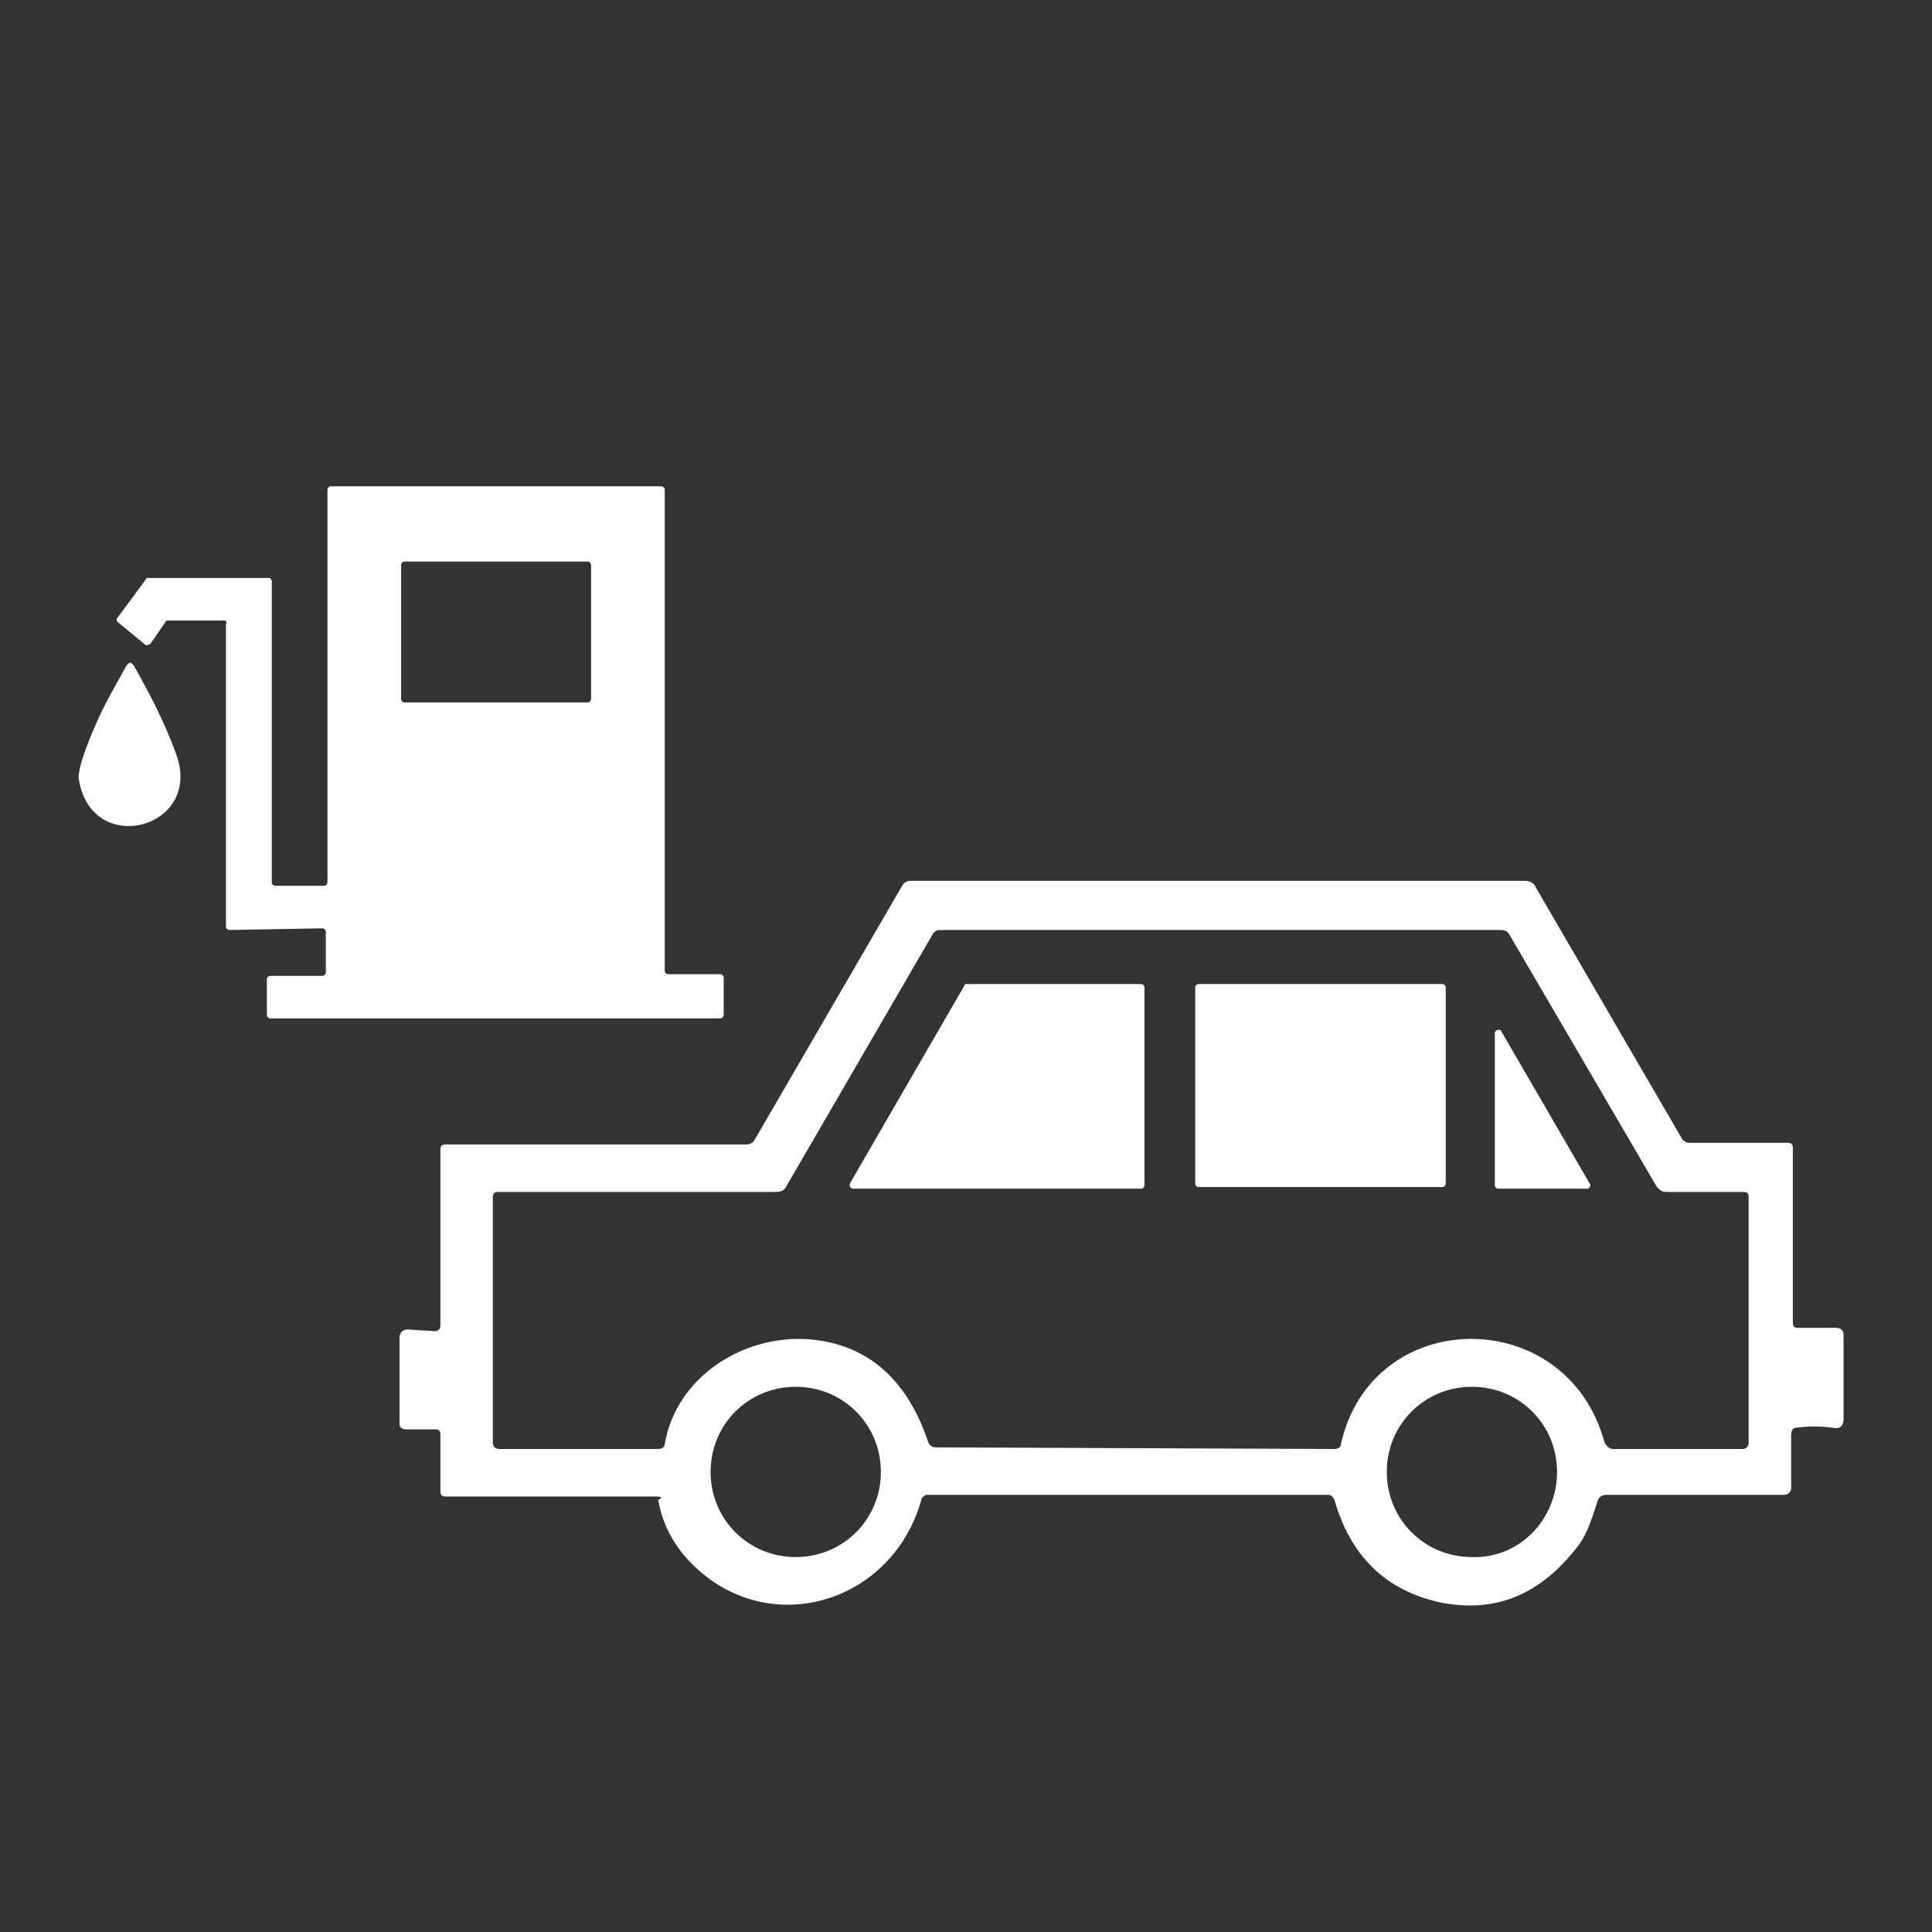
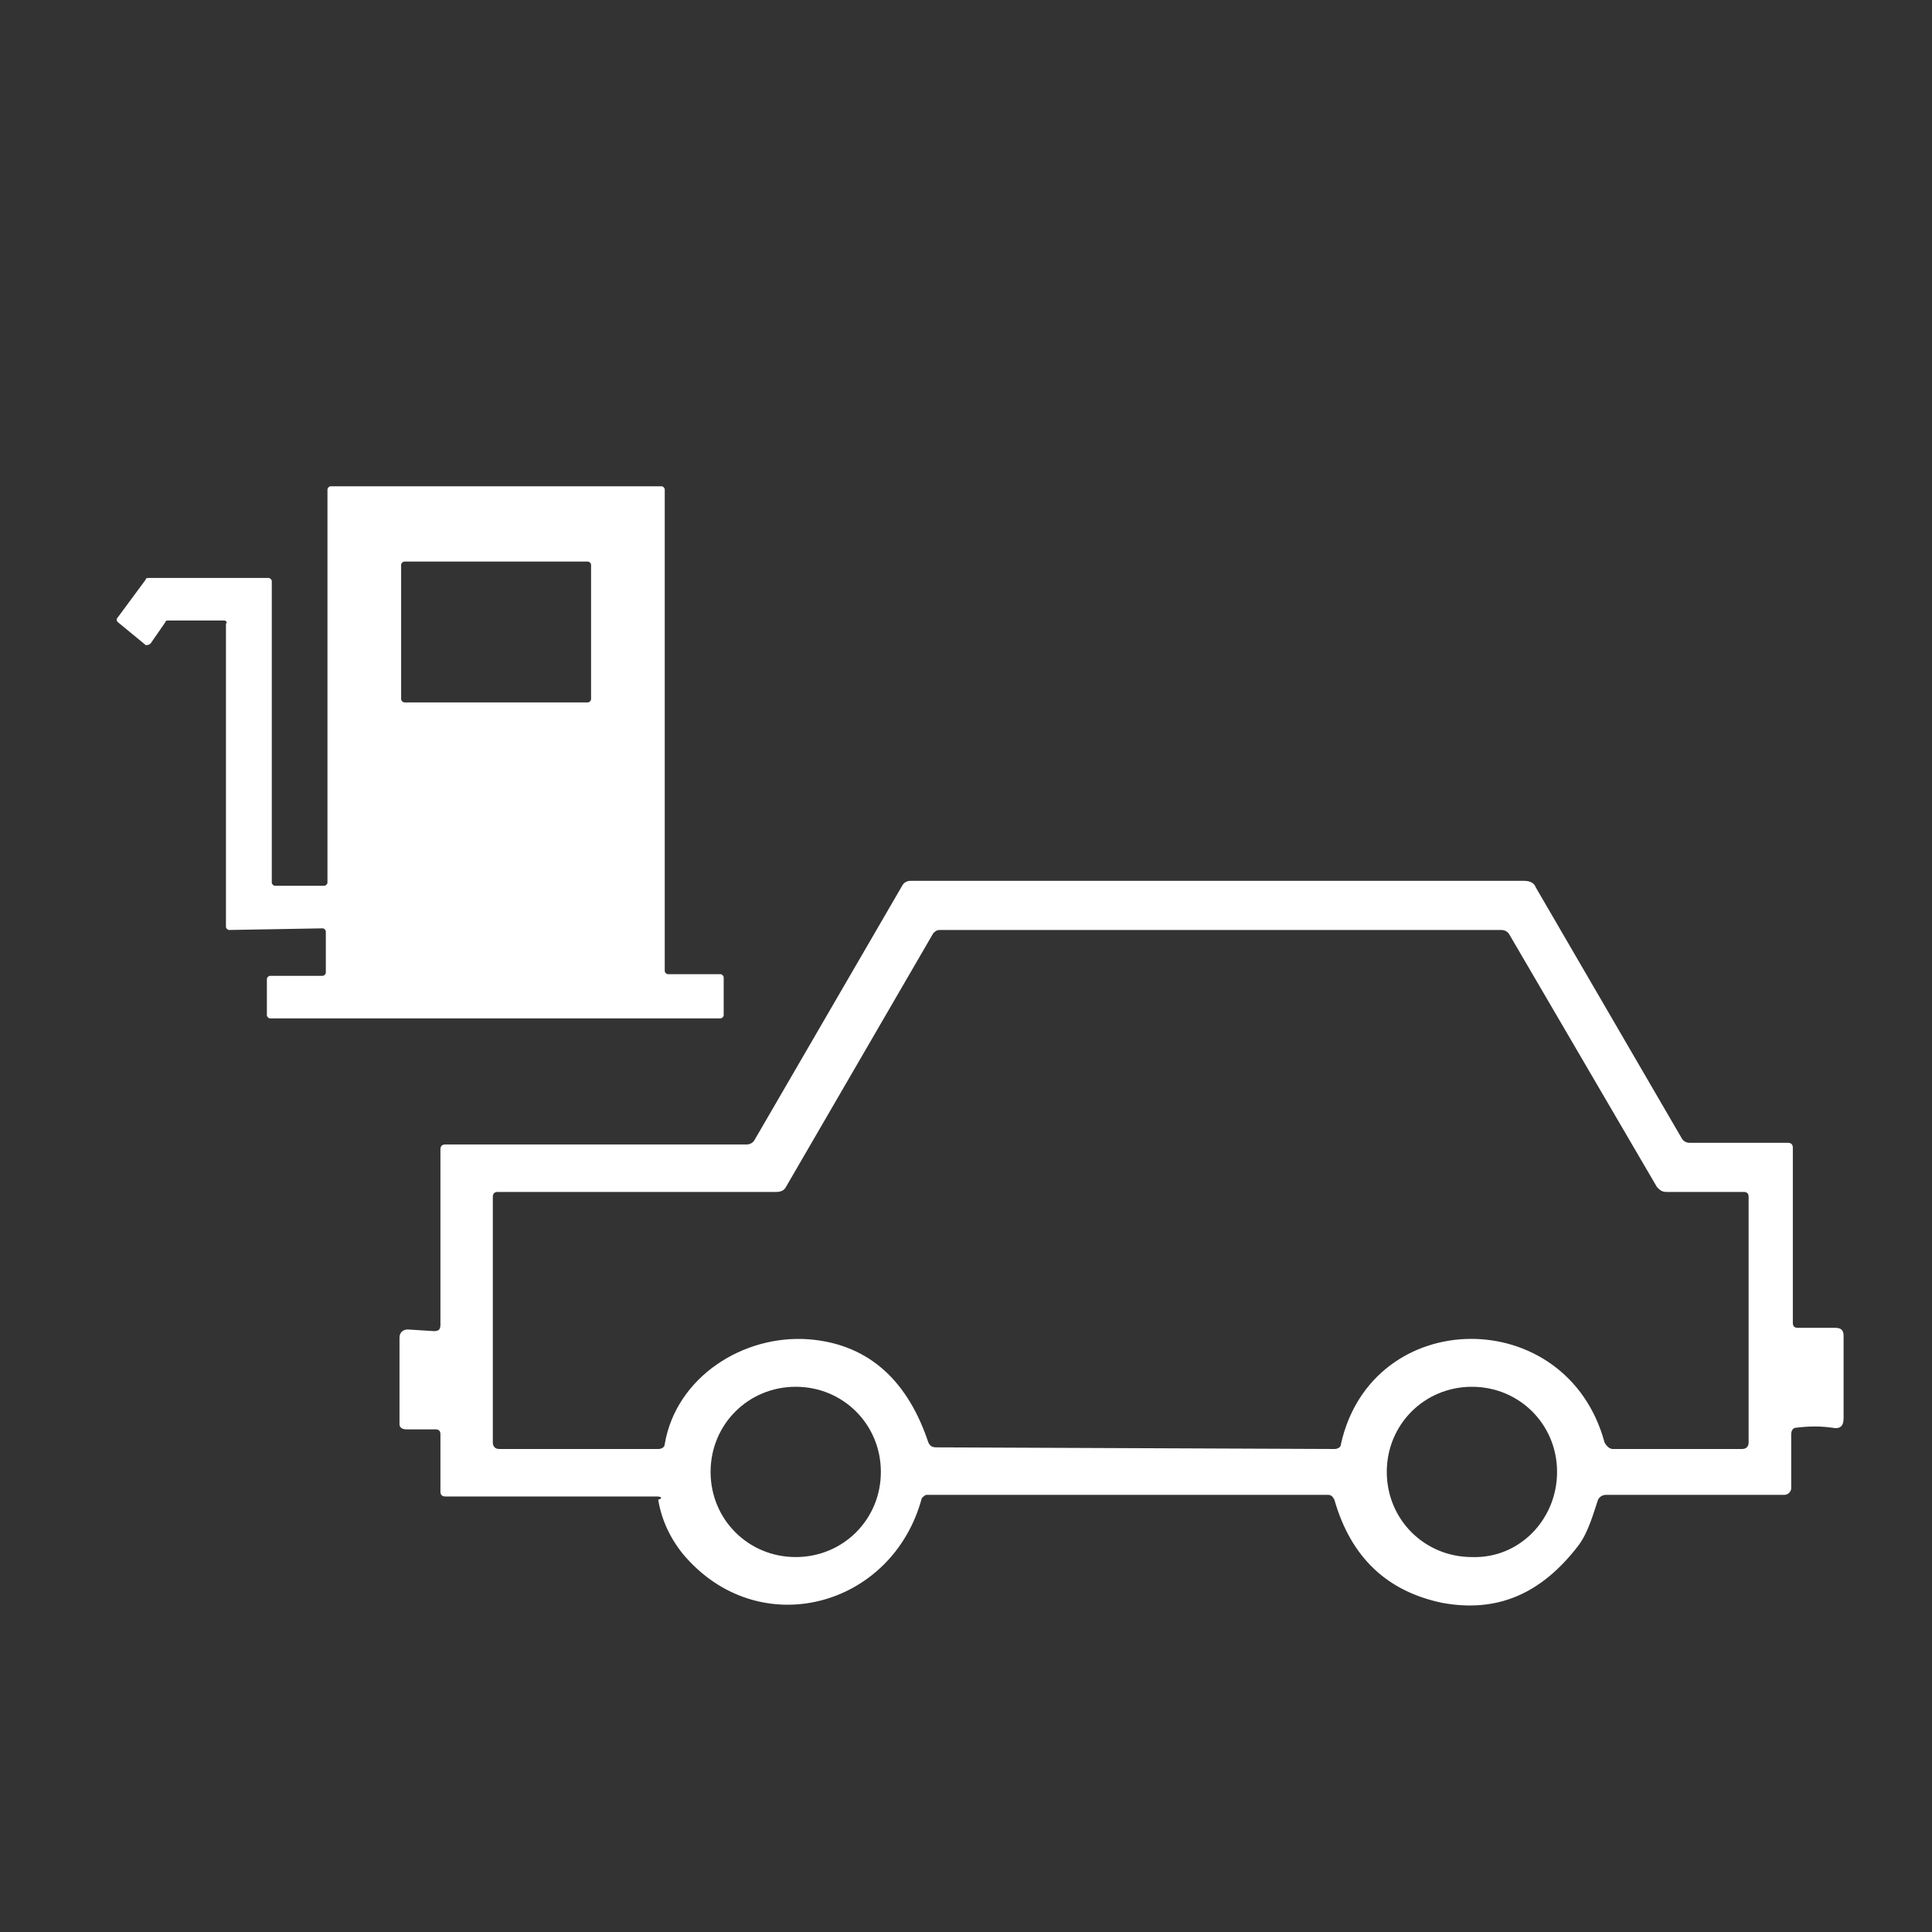
<svg xmlns="http://www.w3.org/2000/svg" version="1.1" id="Layer_1" x="0px" y="0px" viewBox="0 0 118 118" style="enable-background:new 0 0 118 118;" xml:space="preserve">
  <rect x="0" y="0" width="118" height="118" fill="#333333" stroke="none" />
  <style type="text/css">
	.st0{fill:#FFFFFF;}
</style>
  <path class="st0" d="M13.7,37.9l-3.4,0c-0.1,0-0.2,0-0.2,0.1l-0.9,1.3c-0.1,0.1-0.2,0.1-0.3,0.1c0,0,0,0,0,0l-1.7-1.4  c-0.1-0.1-0.1-0.2,0-0.3l1.7-2.3c0-0.1,0.1-0.1,0.2-0.1h7.3c0.1,0,0.2,0.1,0.2,0.2l0,18.4c0,0.1,0.1,0.2,0.2,0.2l3,0  c0.1,0,0.2-0.1,0.2-0.2v0V29.9c0-0.1,0.1-0.2,0.2-0.2l20.2,0c0.1,0,0.2,0.1,0.2,0.2v29.4c0,0.1,0.1,0.2,0.2,0.2l0,0l3.2,0  c0.1,0,0.2,0.1,0.2,0.2l0,0l0,2.3c0,0.1-0.1,0.2-0.2,0.2l0,0l-27.5,0c-0.1,0-0.2-0.1-0.2-0.2v0l0-2.2c0-0.1,0.1-0.2,0.2-0.2l3.2,0  c0.1,0,0.2-0.1,0.2-0.2l0-2.5c0-0.1-0.1-0.2-0.2-0.2l-5.7,0.1c-0.1,0-0.2-0.1-0.2-0.2V38.1C13.9,38,13.8,37.9,13.7,37.9z M36.1,34.5  c0-0.1-0.1-0.2-0.2-0.2H24.7c-0.1,0-0.2,0.1-0.2,0.2v8.2c0,0.1,0.1,0.2,0.2,0.2h11.2c0.1,0,0.2-0.1,0.2-0.2V34.5z" />
-   <path class="st0" d="M6,43.9c0.5-1.1,1.1-2.1,1.7-3.2c0.2-0.3,0.3-0.3,0.5,0c0.9,1.6,1.8,3.3,2.5,5.2c1.9,4.7-5.2,6.6-5.9,1.6  C4.8,46.9,5.2,45.7,6,43.9z" />
  <path class="st0" d="M40.1,91.4l-12.9,0c-0.2,0-0.3-0.1-0.3-0.3l0-3.5c0-0.2-0.1-0.3-0.3-0.3l-1.8,0c-0.2,0-0.4-0.1-0.4-0.3l0-5.3  c0-0.3,0.2-0.5,0.5-0.5l1.6,0.1c0.3,0,0.4-0.1,0.4-0.4l0-10.7c0-0.2,0.1-0.3,0.3-0.3h18.4c0.2,0,0.4-0.1,0.5-0.3l9-15.5  c0.1-0.2,0.3-0.3,0.5-0.3h37.5c0.3,0,0.6,0.1,0.7,0.4l8.9,15.3c0.1,0.2,0.3,0.3,0.5,0.3l6,0c0.2,0,0.3,0.1,0.3,0.3l0,10.7  c0,0.2,0.1,0.3,0.3,0.3l2.3,0c0.4,0,0.5,0.2,0.5,0.5l0,5c0,0.5-0.2,0.7-0.7,0.6c-0.7-0.1-1.4-0.1-2.2,0c-0.2,0-0.3,0.2-0.3,0.4  l0,3.3c0,0.2-0.2,0.4-0.4,0.4c0,0,0,0,0,0l-10.9,0c-0.2,0-0.4,0.1-0.5,0.3c-0.3,0.9-0.6,2-1.2,2.8c-2.3,3-5,4.1-8.3,3.5  c-3.4-0.7-5.6-2.8-6.6-6.3c-0.1-0.2-0.2-0.3-0.4-0.3l-24.5,0c-0.1,0-0.2,0.1-0.3,0.2c-1.8,6.7-10,8.9-14.6,3.4  c-0.8-1-1.3-2.1-1.5-3.3C40.5,91.5,40.4,91.4,40.1,91.4z M47.4,72.8l-17,0c-0.2,0-0.3,0.1-0.3,0.3v15c0,0.2,0.1,0.4,0.4,0.4l9.7,0  c0.2,0,0.4-0.1,0.4-0.3c0.7-4.1,4.8-6.7,8.8-6.4c3.8,0.3,6.1,2.7,7.3,6.3c0.1,0.2,0.2,0.3,0.5,0.3l24.3,0.1c0.2,0,0.4-0.1,0.4-0.3  c1.9-8.5,13.8-8.6,16.1-0.1c0.1,0.2,0.3,0.4,0.5,0.4l7.9,0c0.2,0,0.4-0.1,0.4-0.4v-15c0-0.2-0.1-0.3-0.3-0.3l-4.7,0  c-0.3,0-0.4-0.1-0.6-0.3l-9-15.4c-0.1-0.2-0.3-0.3-0.5-0.3H57.4c-0.2,0-0.3,0.1-0.4,0.2l-9,15.5C47.9,72.7,47.7,72.8,47.4,72.8z   M53.8,89.9c0-2.9-2.3-5.2-5.2-5.2c0,0,0,0,0,0c-2.9,0-5.2,2.3-5.2,5.2l0,0c0,2.9,2.3,5.2,5.2,5.2S53.8,92.8,53.8,89.9z M95.1,89.9  c0-2.9-2.3-5.2-5.2-5.2s-5.2,2.3-5.2,5.2c0,2.9,2.3,5.2,5.2,5.2l0,0C92.8,95.2,95.1,92.8,95.1,89.9L95.1,89.9z" />
-   <path class="st0" d="M51.9,72.3l7-12.1c0-0.1,0.1-0.1,0.2-0.1h10.6c0.1,0,0.2,0.1,0.2,0.2l0,0l0,12.1c0,0.1-0.1,0.2-0.2,0.2l-17.6,0  c-0.1,0-0.2-0.1-0.2-0.2C51.9,72.4,51.9,72.3,51.9,72.3z" />
-   <path class="st0" d="M73.2,60.1h14.9c0.1,0,0.2,0.1,0.2,0.2v12c0,0.1-0.1,0.2-0.2,0.2H73.2c-0.1,0-0.2-0.1-0.2-0.2v-12  C73,60.2,73.1,60.1,73.2,60.1z" />
-   <path class="st0" d="M91.3,72.4l0-9.3c0-0.1,0.1-0.2,0.2-0.2c0.1,0,0.2,0,0.2,0.1l5.4,9.3c0.1,0.1,0,0.2-0.1,0.3c0,0-0.1,0-0.1,0  l-5.4,0C91.4,72.6,91.3,72.5,91.3,72.4L91.3,72.4z" />
</svg>